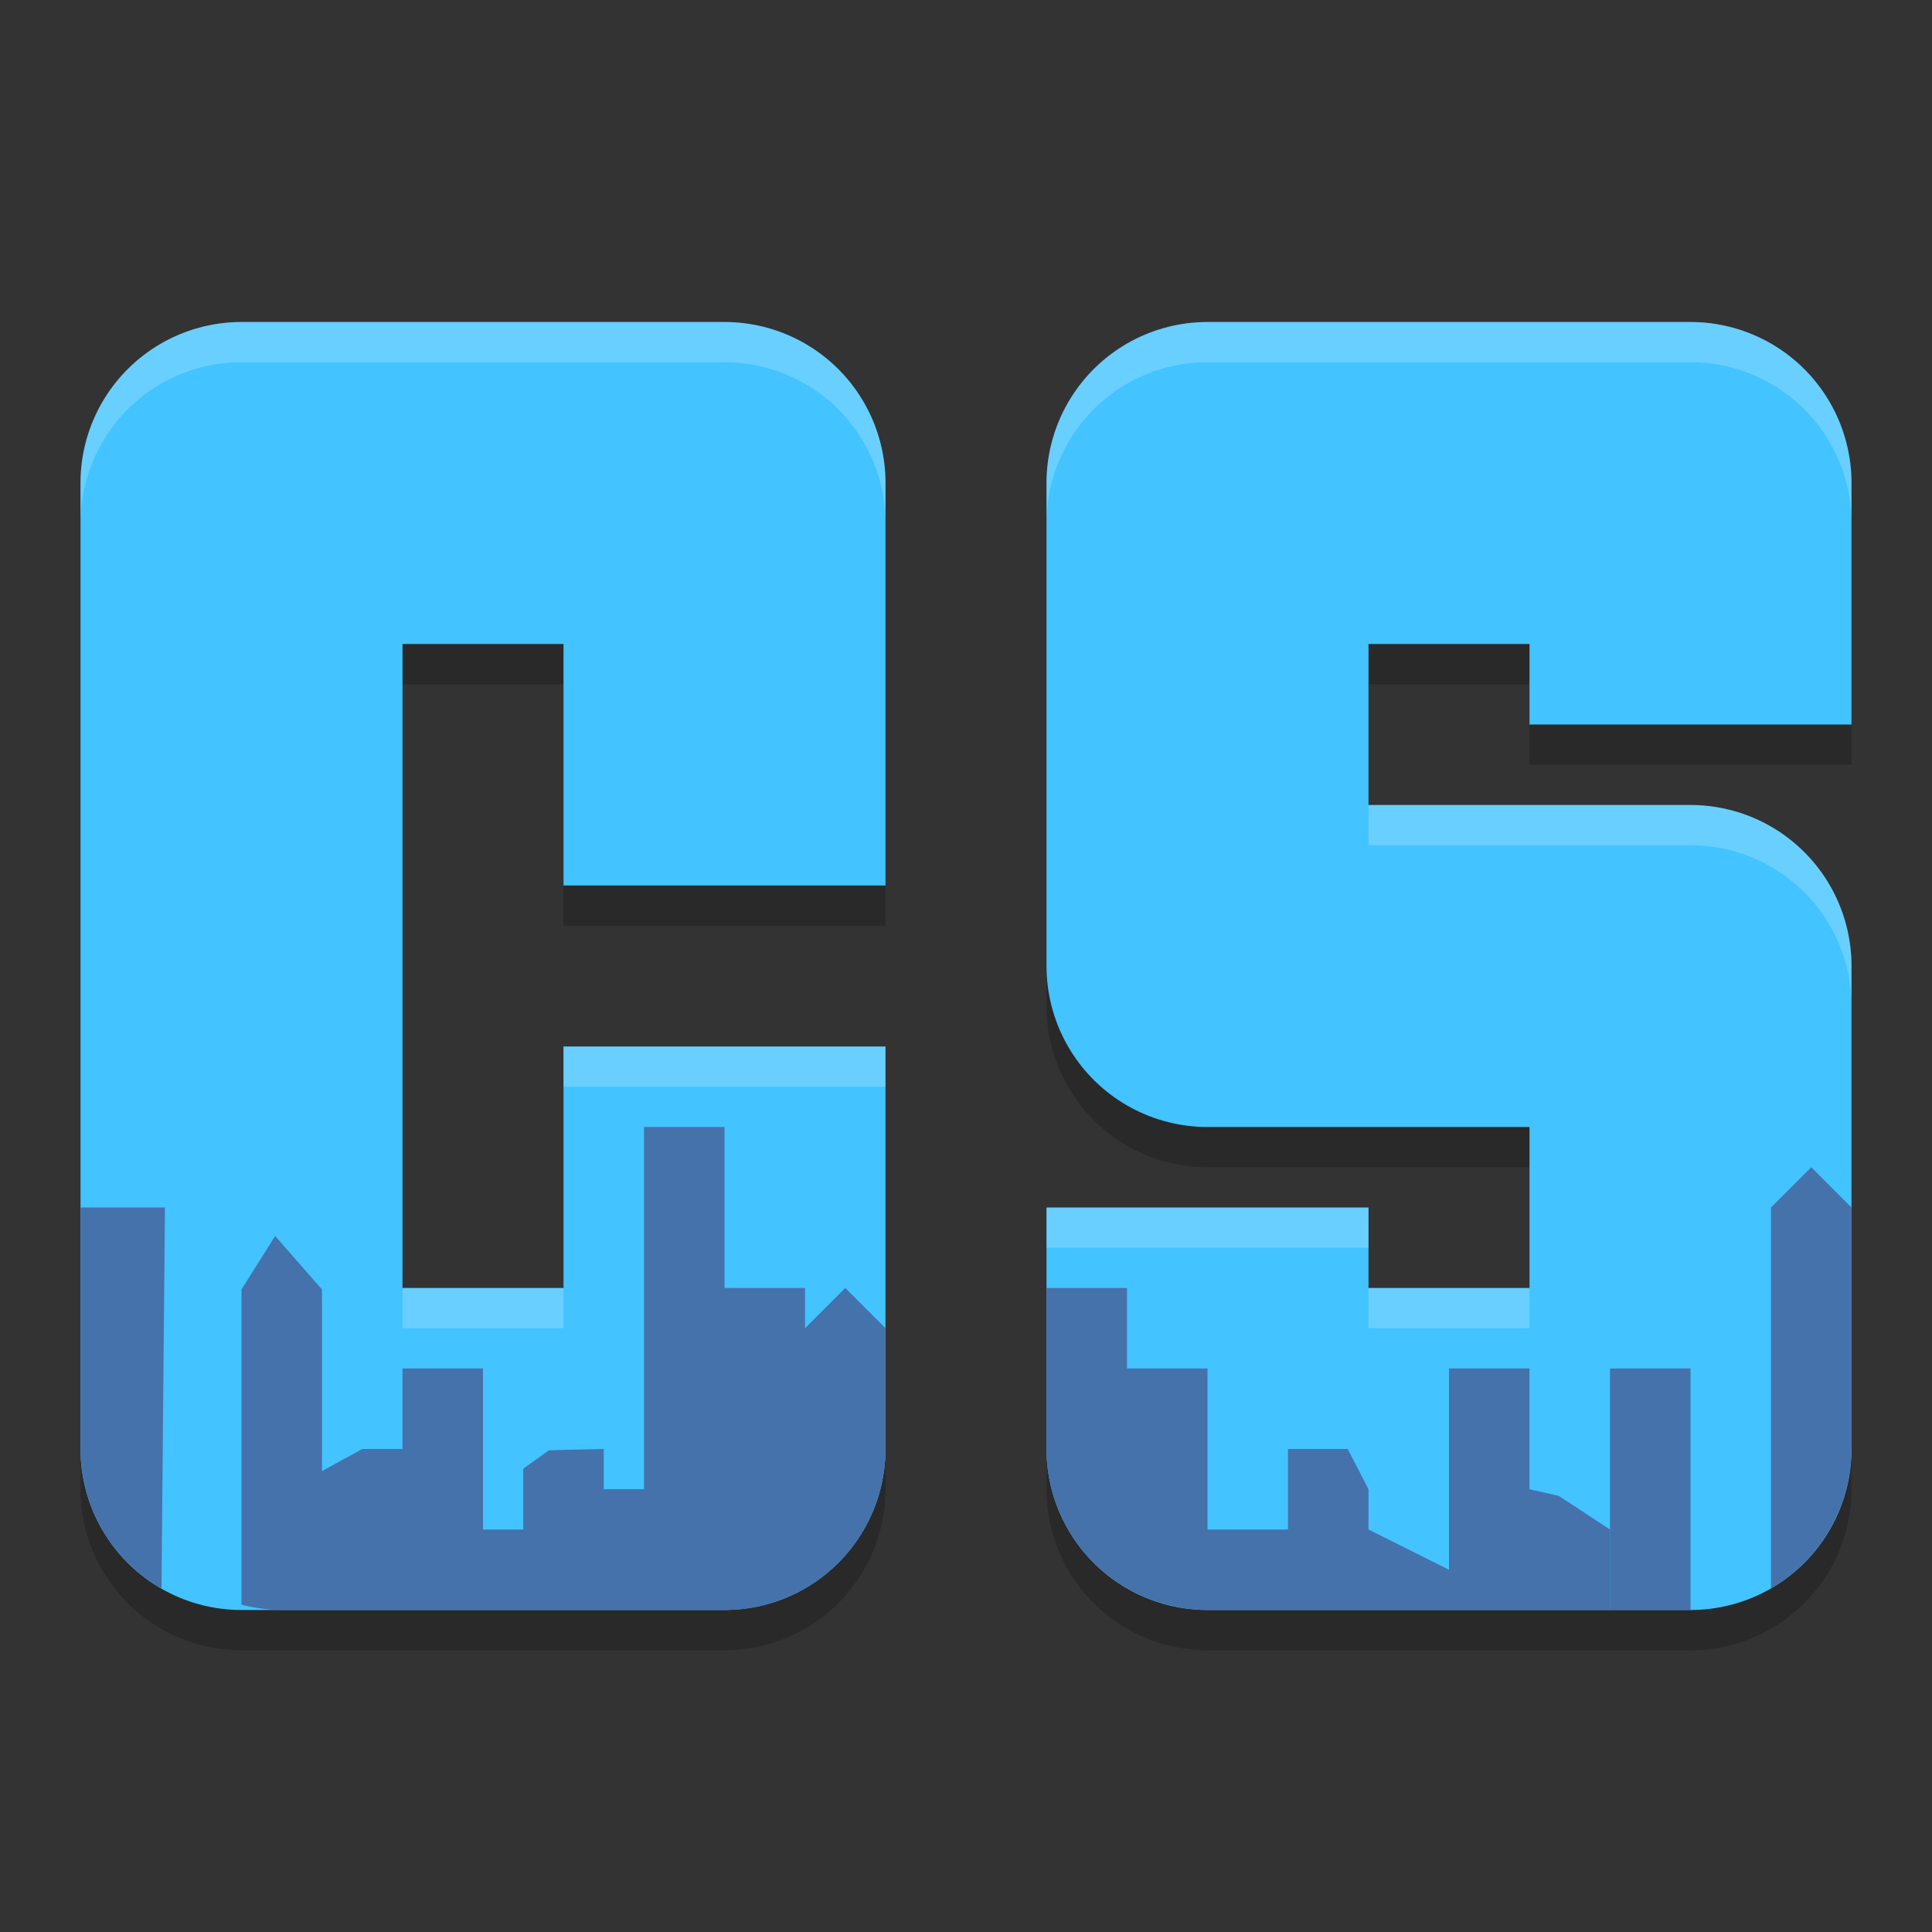
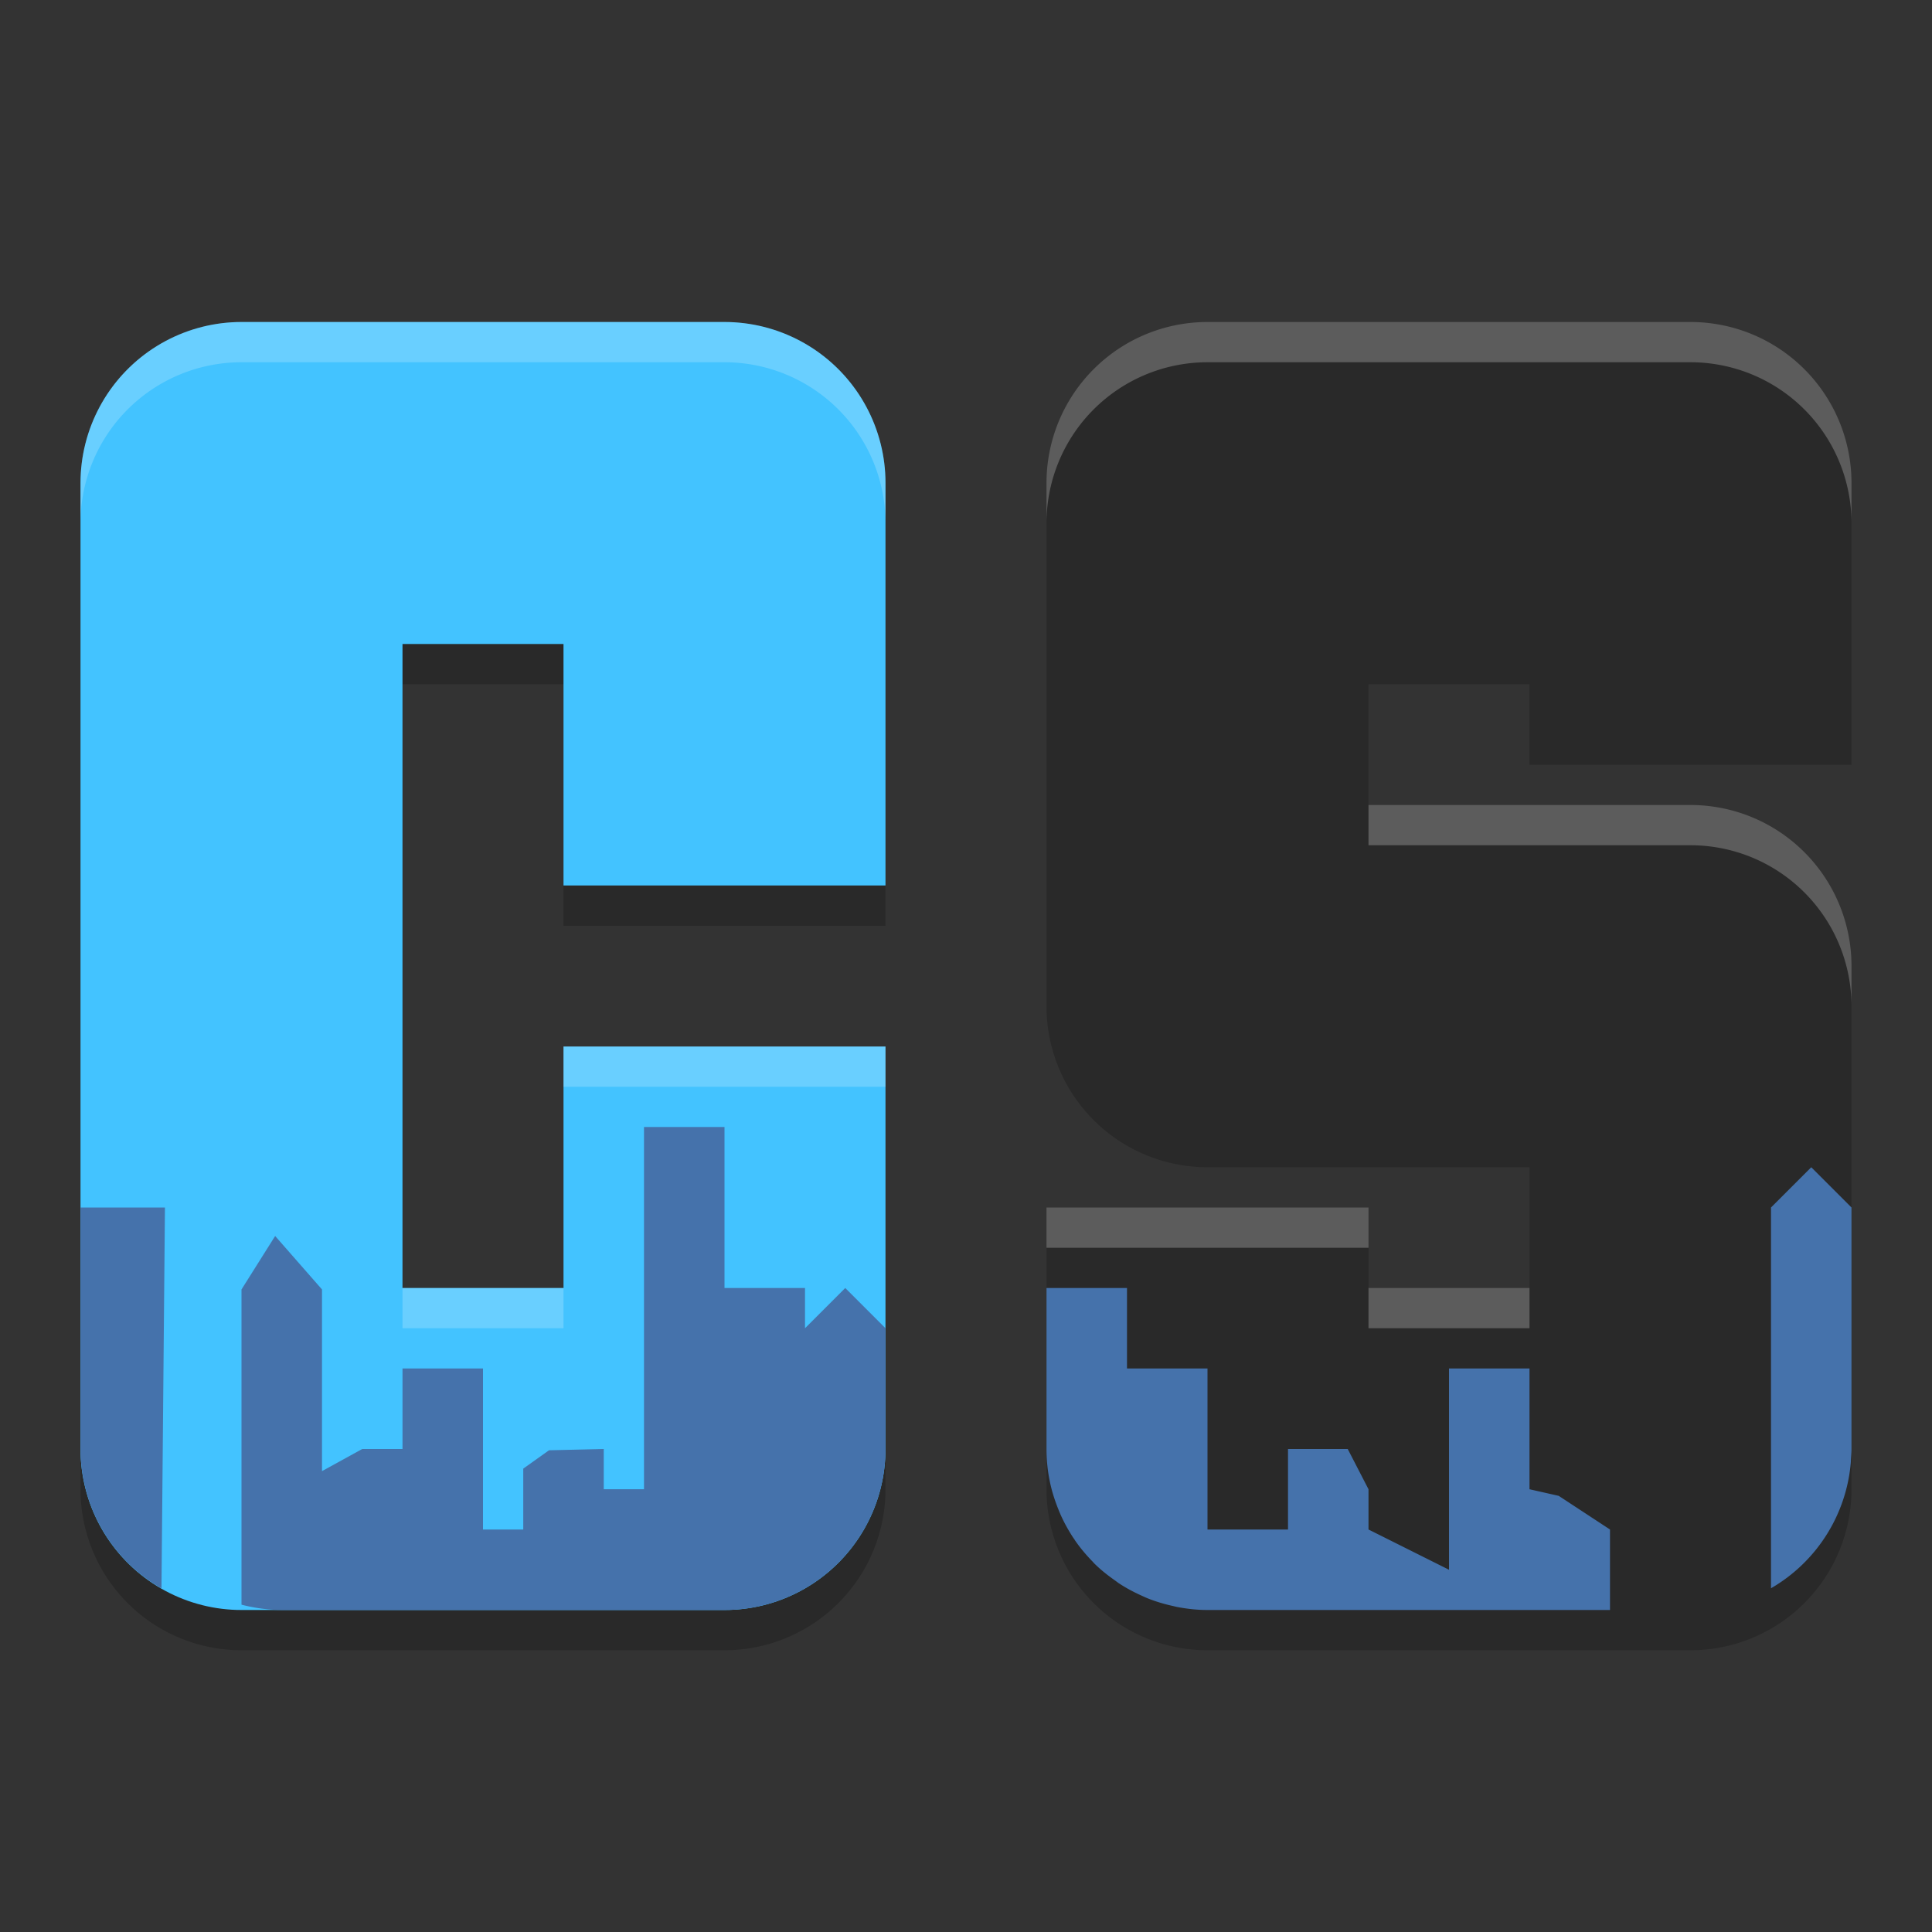
<svg xmlns="http://www.w3.org/2000/svg" width="24" height="24" version="1.1">
  <rect width="100%" height="100%" fill="#333333" stroke="none" />
  <path style="opacity:0.2" d="m 3,4.5 a 2,2 0 0 0 -2,2 v 12 a 2,2 0 0 0 2,2 h 6 a 2,2 0 0 0 2,-2 v -5 H 7 v 3 H 5 v -8 h 2 v 3 h 4 v -5 a 2,2 0 0 0 -2,-2 z m 12,0 a 2,2 0 0 0 -2,2 v 6 a 2,2 0 0 0 2,2 h 4 v 2 h -2 v -1 h -4 v 3 a 2,2 0 0 0 2,2 h 6 a 2,2 0 0 0 2,-2 v -6 a 2,2 0 0 0 -2,-2 h -4 v -2 h 2 v 1 h 4 v -3 a 2,2 0 0 0 -2,-2 z" />
  <path style="fill:none;stroke:#43c3ff;stroke-width:4;stroke-linejoin:round" d="M 9,11 V 6 H 3 v 12 h 6 v -5" />
-   <path style="fill:none;stroke:#43c3ff;stroke-width:4;stroke-linejoin:round" d="M 21,9 V 6 h -6 v 6 h 6 v 6 h -6 v -3" />
  <path style="fill:#4572ab" d="M 8 14 L 8 18.5 L 7.5 18.5 L 7.5 18 L 6.82 18.016 L 6.5 18.244 L 6.5 19 L 6 19 L 6 17 L 5 17 L 5 18 L 4.5 18 L 4 18.275 L 4 16.018 L 3.418 15.354 L 3 16.018 L 3 19.934 C 3.163 19.976 3.331 19.999 3.5 20 L 9 20 A 2 2 0 0 0 11 18 L 11 16.5 L 10.5 16 L 10 16.5 L 10 16 L 9 16 L 9 14 L 8 14 z M 22.5 14.5 L 22 15 L 22 17 L 22 19.73 A 2 2 0 0 0 22.992 18.16 C 22.993 18.105 23 18.056 23 18 L 23 15 L 22.5 14.5 z M 1 15 L 1 18 C 1 18.174 1.025 18.346 1.068 18.51 A 2 2 0 0 0 1.074 18.535 C 1.119 18.697 1.184 18.852 1.268 18.996 C 1.27 19.001 1.273 19.005 1.275 19.01 C 1.361 19.156 1.465 19.291 1.586 19.412 C 1.709 19.535 1.851 19.643 2.006 19.732 L 2.049 15 L 1 15 z M 13 16 L 13 18 C 13 18.138 13.014 18.272 13.041 18.402 C 13.065 18.521 13.102 18.636 13.146 18.746 A 2 2 0 0 0 13.172 18.809 C 13.216 18.909 13.269 19.005 13.328 19.096 A 2 2 0 0 0 13.35 19.127 A 2 2 0 0 0 13.35 19.129 C 13.416 19.226 13.492 19.316 13.574 19.4 C 13.58 19.407 13.586 19.414 13.592 19.42 C 13.672 19.5 13.761 19.57 13.854 19.635 A 2 2 0 0 0 13.896 19.666 C 13.985 19.725 14.08 19.776 14.178 19.82 A 2 2 0 0 0 14.254 19.854 C 14.356 19.895 14.464 19.927 14.574 19.951 A 2 2 0 0 0 14.615 19.961 C 14.74 19.985 14.868 20 15 20 L 20 20 L 20 19 L 19.363 18.582 L 19 18.5 L 19 17 L 18 17 L 18 19.5 L 17 19 L 17 18.5 L 16.742 18 L 16 18 L 16 19 L 15 19 L 15 17 L 14 17 L 14 16 L 13 16 z" />
-   <path style="fill:#4572ab" d="m 20,17 v 3 h 1 v -3 z" />
-   <path style="opacity:0.2;fill:#ffffff" d="M 3 4 A 2 2 0 0 0 1 6 L 1 6.5 A 2 2 0 0 1 3 4.5 L 9 4.5 A 2 2 0 0 1 11 6.5 L 11 6 A 2 2 0 0 0 9 4 L 3 4 z M 15 4 A 2 2 0 0 0 13 6 L 13 6.5 A 2 2 0 0 1 15 4.5 L 21 4.5 A 2 2 0 0 1 23 6.5 L 23 6 A 2 2 0 0 0 21 4 L 15 4 z M 17 10 L 17 10.5 L 21 10.5 A 2 2 0 0 1 23 12.5 L 23 12 A 2 2 0 0 0 21 10 L 17 10 z M 7 13 L 7 13.5 L 11 13.5 L 11 13 L 7 13 z M 13 15 L 13 15.5 L 17 15.5 L 17 15 L 13 15 z M 5 16 L 5 16.5 L 7 16.5 L 7 16 L 5 16 z M 17 16 L 17 16.5 L 19 16.5 L 19 16 L 17 16 z" />
+   <path style="opacity:0.2;fill:#ffffff" d="M 3 4 A 2 2 0 0 0 1 6 L 1 6.5 A 2 2 0 0 1 3 4.5 L 9 4.5 A 2 2 0 0 1 11 6.5 L 11 6 A 2 2 0 0 0 9 4 L 3 4 z M 15 4 A 2 2 0 0 0 13 6 L 13 6.5 A 2 2 0 0 1 15 4.5 L 21 4.5 A 2 2 0 0 1 23 6.5 L 23 6 A 2 2 0 0 0 21 4 L 15 4 z M 17 10 L 17 10.5 L 21 10.5 A 2 2 0 0 1 23 12.5 L 23 12 A 2 2 0 0 0 21 10 L 17 10 z M 7 13 L 7 13.5 L 11 13.5 L 11 13 L 7 13 z M 13 15 L 13 15.5 L 17 15.5 L 17 15 L 13 15 z M 5 16 L 5 16.5 L 7 16.5 L 7 16 L 5 16 z M 17 16 L 17 16.5 L 19 16.5 L 19 16 L 17 16 " />
</svg>